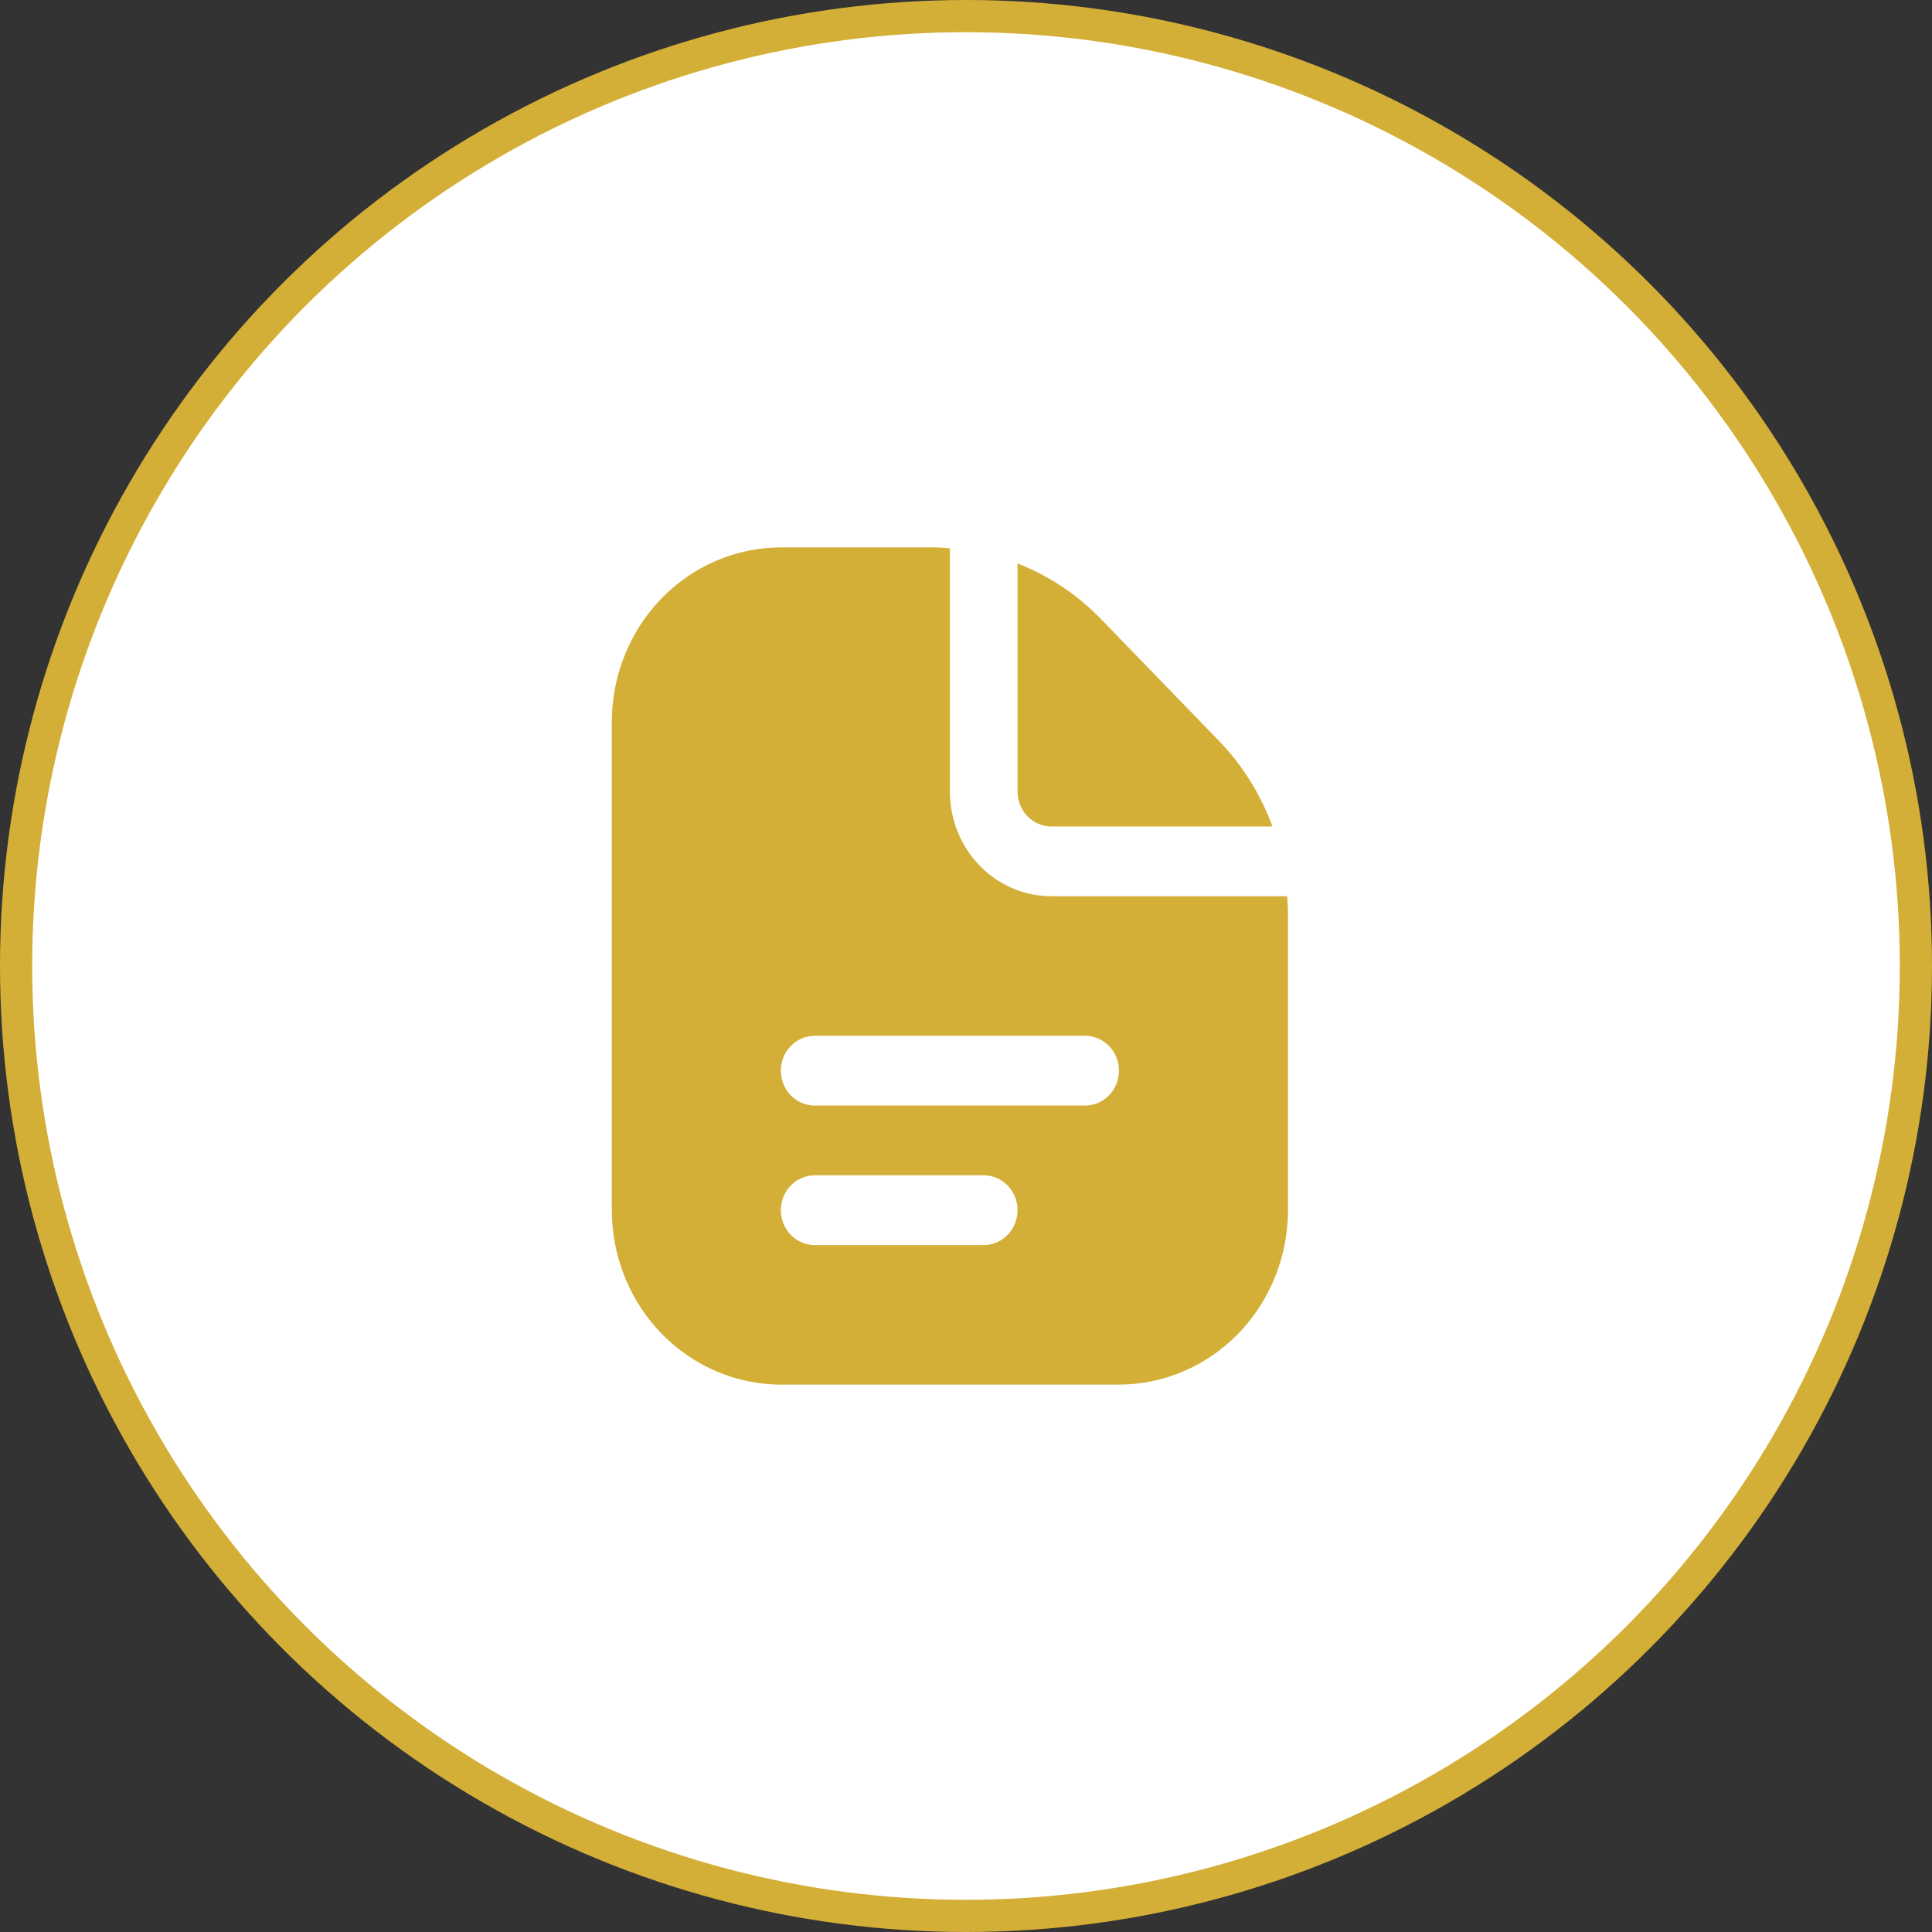
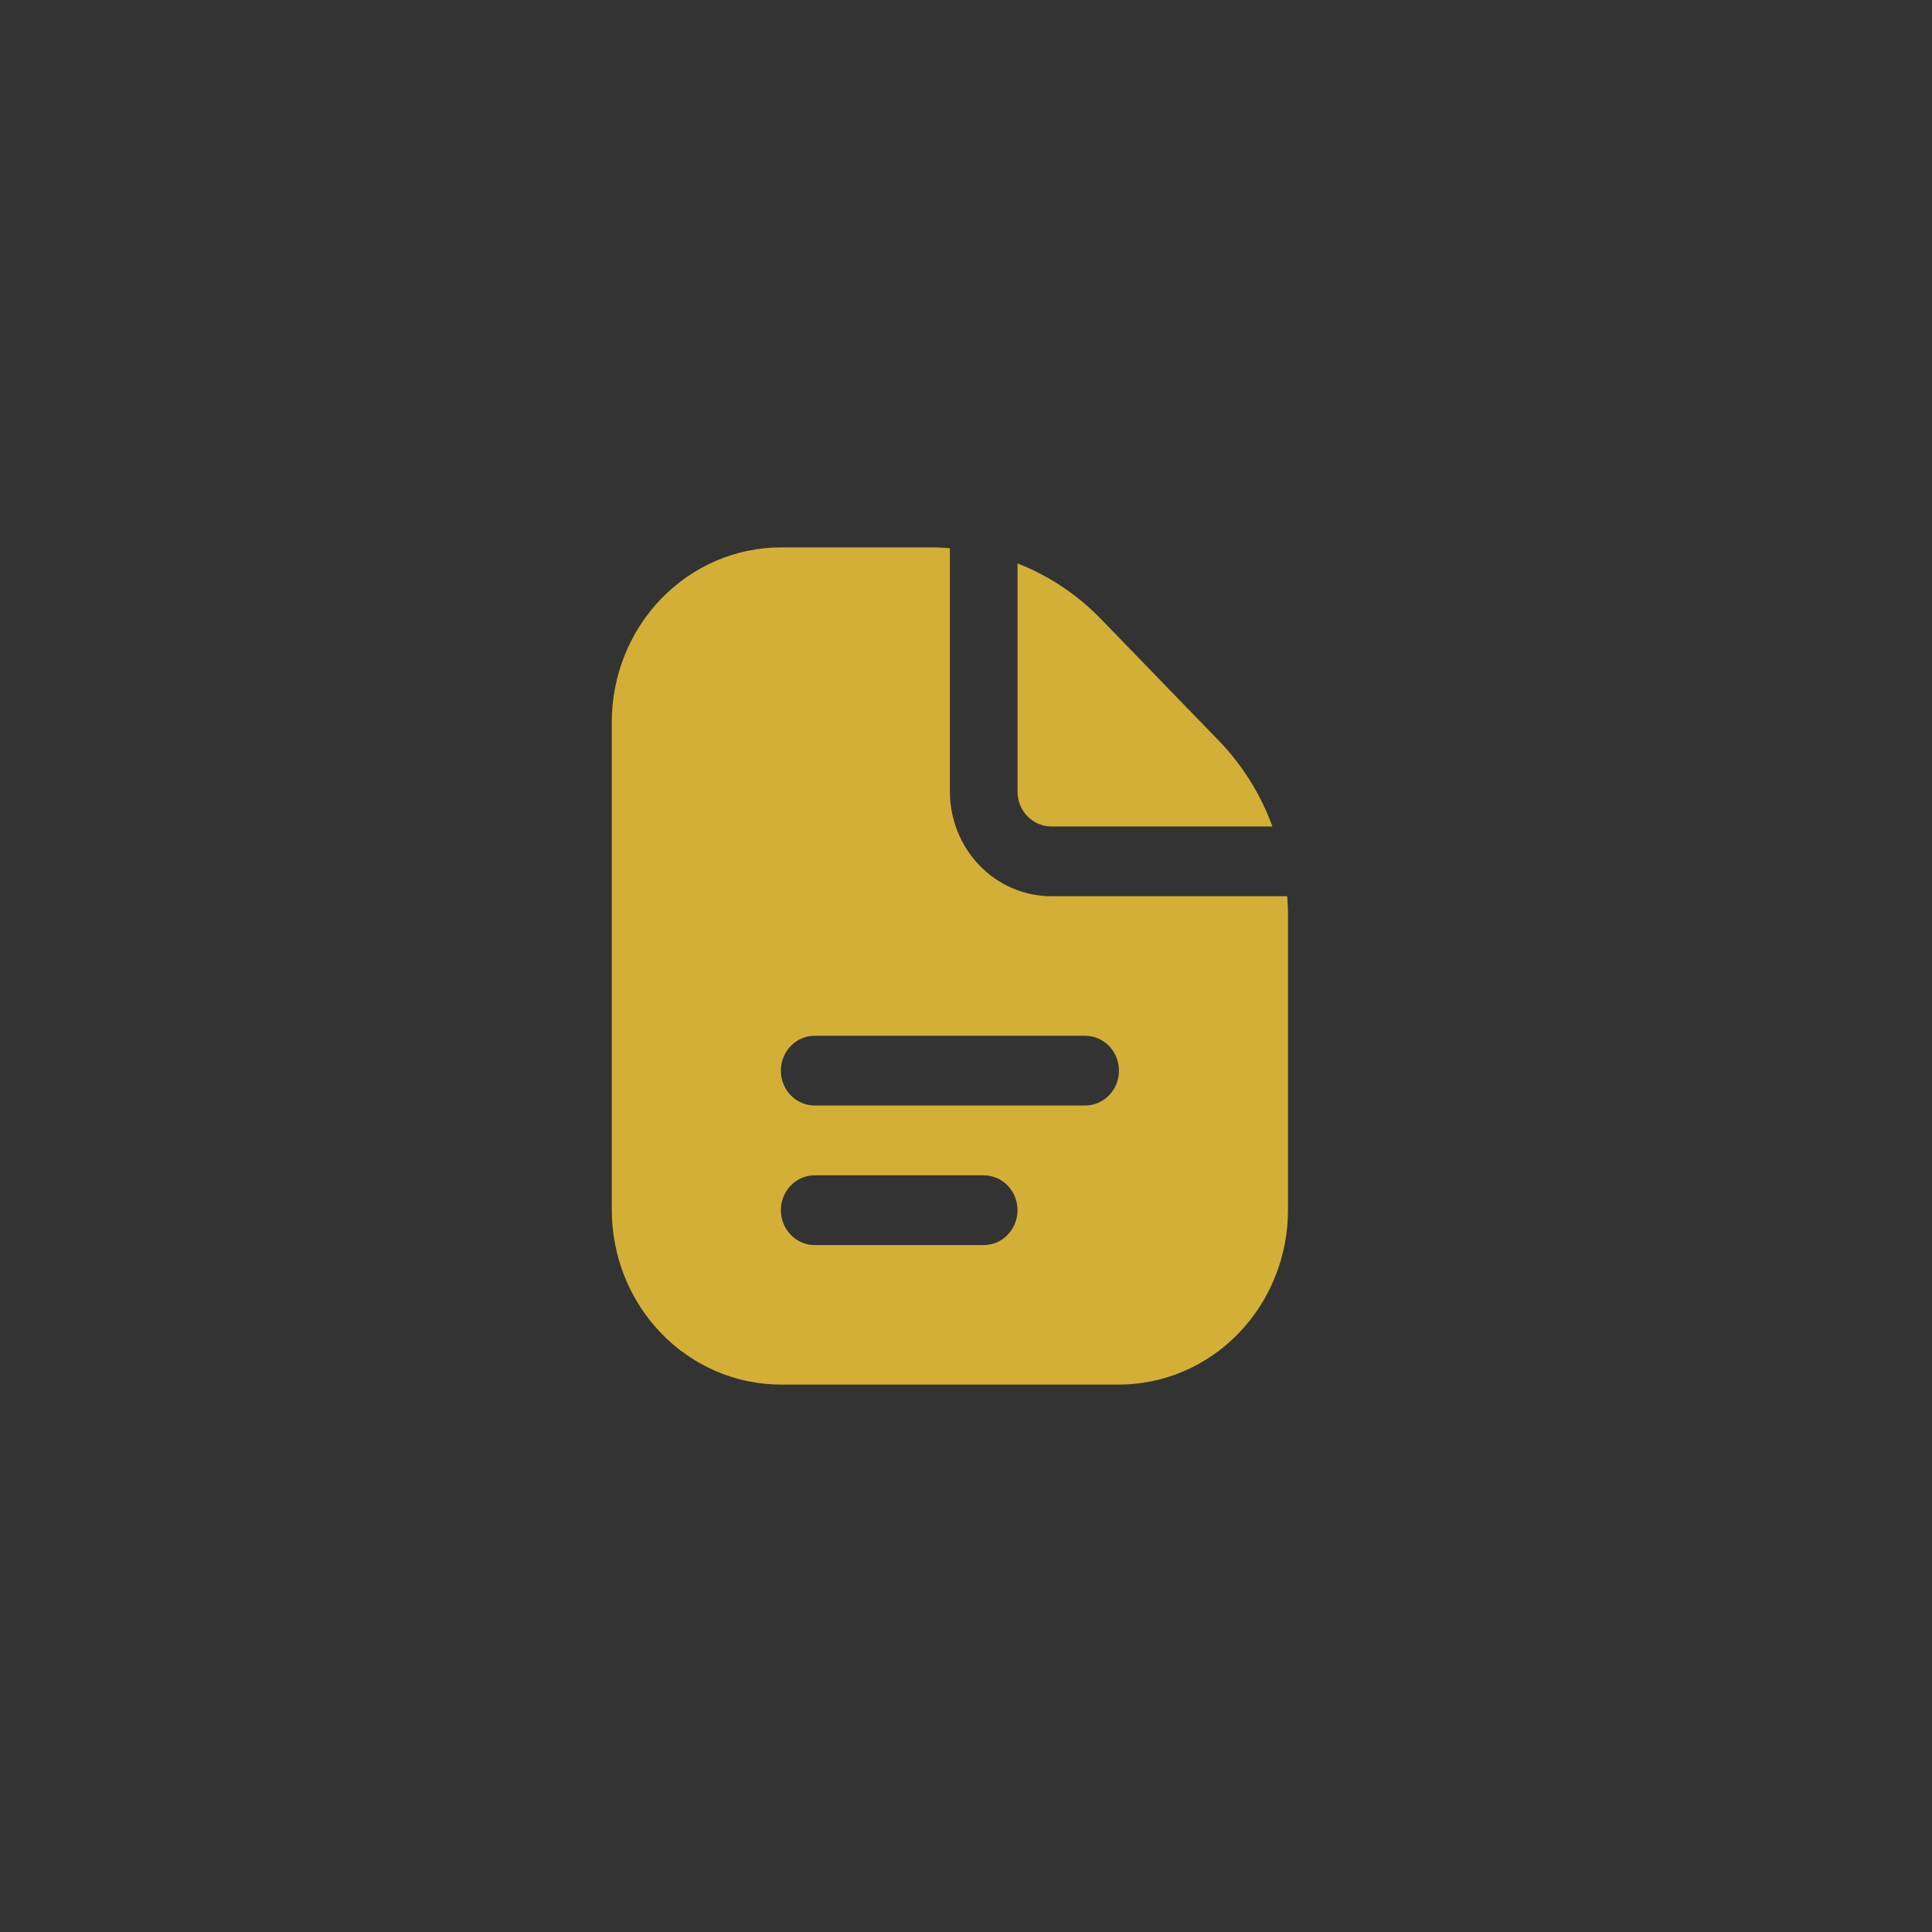
<svg xmlns="http://www.w3.org/2000/svg" width="60" height="60" viewBox="0 0 60 60" fill="none">
  <rect x="0" y="0" width="60" height="60" fill="#333333" stroke="none" />
-   <circle cx="30" cy="30" r="29.5" fill="white" stroke="#D4AF37" />
  <path d="M31.6 24.583V17.498C32.571 17.877 33.454 18.464 34.188 19.221L37.846 22.997C38.581 23.755 39.15 24.665 39.517 25.667H32.65C32.371 25.667 32.105 25.552 31.907 25.349C31.711 25.146 31.6 24.871 31.6 24.583ZM40 28.359V37.583C39.998 39.019 39.445 40.396 38.461 41.412C37.476 42.427 36.142 42.998 34.75 43H24.25C22.858 42.998 21.524 42.427 20.54 41.412C19.555 40.396 19.002 39.019 19 37.583V22.417C19.002 20.981 19.555 19.604 20.54 18.588C21.524 17.573 22.858 17.002 24.25 17H28.991C29.162 17 29.331 17.014 29.5 17.026V24.583C29.5 25.445 29.832 26.272 30.423 26.881C31.013 27.491 31.815 27.833 32.65 27.833H39.975C39.986 28.008 40 28.182 40 28.359ZM31.6 37.583C31.6 37.296 31.489 37.02 31.293 36.817C31.096 36.614 30.828 36.5 30.55 36.5H25.3C25.021 36.5 24.755 36.614 24.558 36.817C24.361 37.02 24.25 37.296 24.25 37.583C24.25 37.871 24.361 38.146 24.558 38.349C24.755 38.553 25.021 38.667 25.3 38.667H30.55C30.828 38.667 31.096 38.553 31.293 38.349C31.489 38.146 31.6 37.871 31.6 37.583ZM34.75 33.25C34.75 32.963 34.639 32.687 34.443 32.484C34.245 32.281 33.978 32.167 33.7 32.167H25.3C25.021 32.167 24.755 32.281 24.558 32.484C24.361 32.687 24.25 32.963 24.25 33.25C24.25 33.537 24.361 33.813 24.558 34.016C24.755 34.219 25.021 34.333 25.3 34.333H33.7C33.978 34.333 34.245 34.219 34.443 34.016C34.639 33.813 34.75 33.537 34.75 33.25Z" fill="#D4AF37" />
</svg>